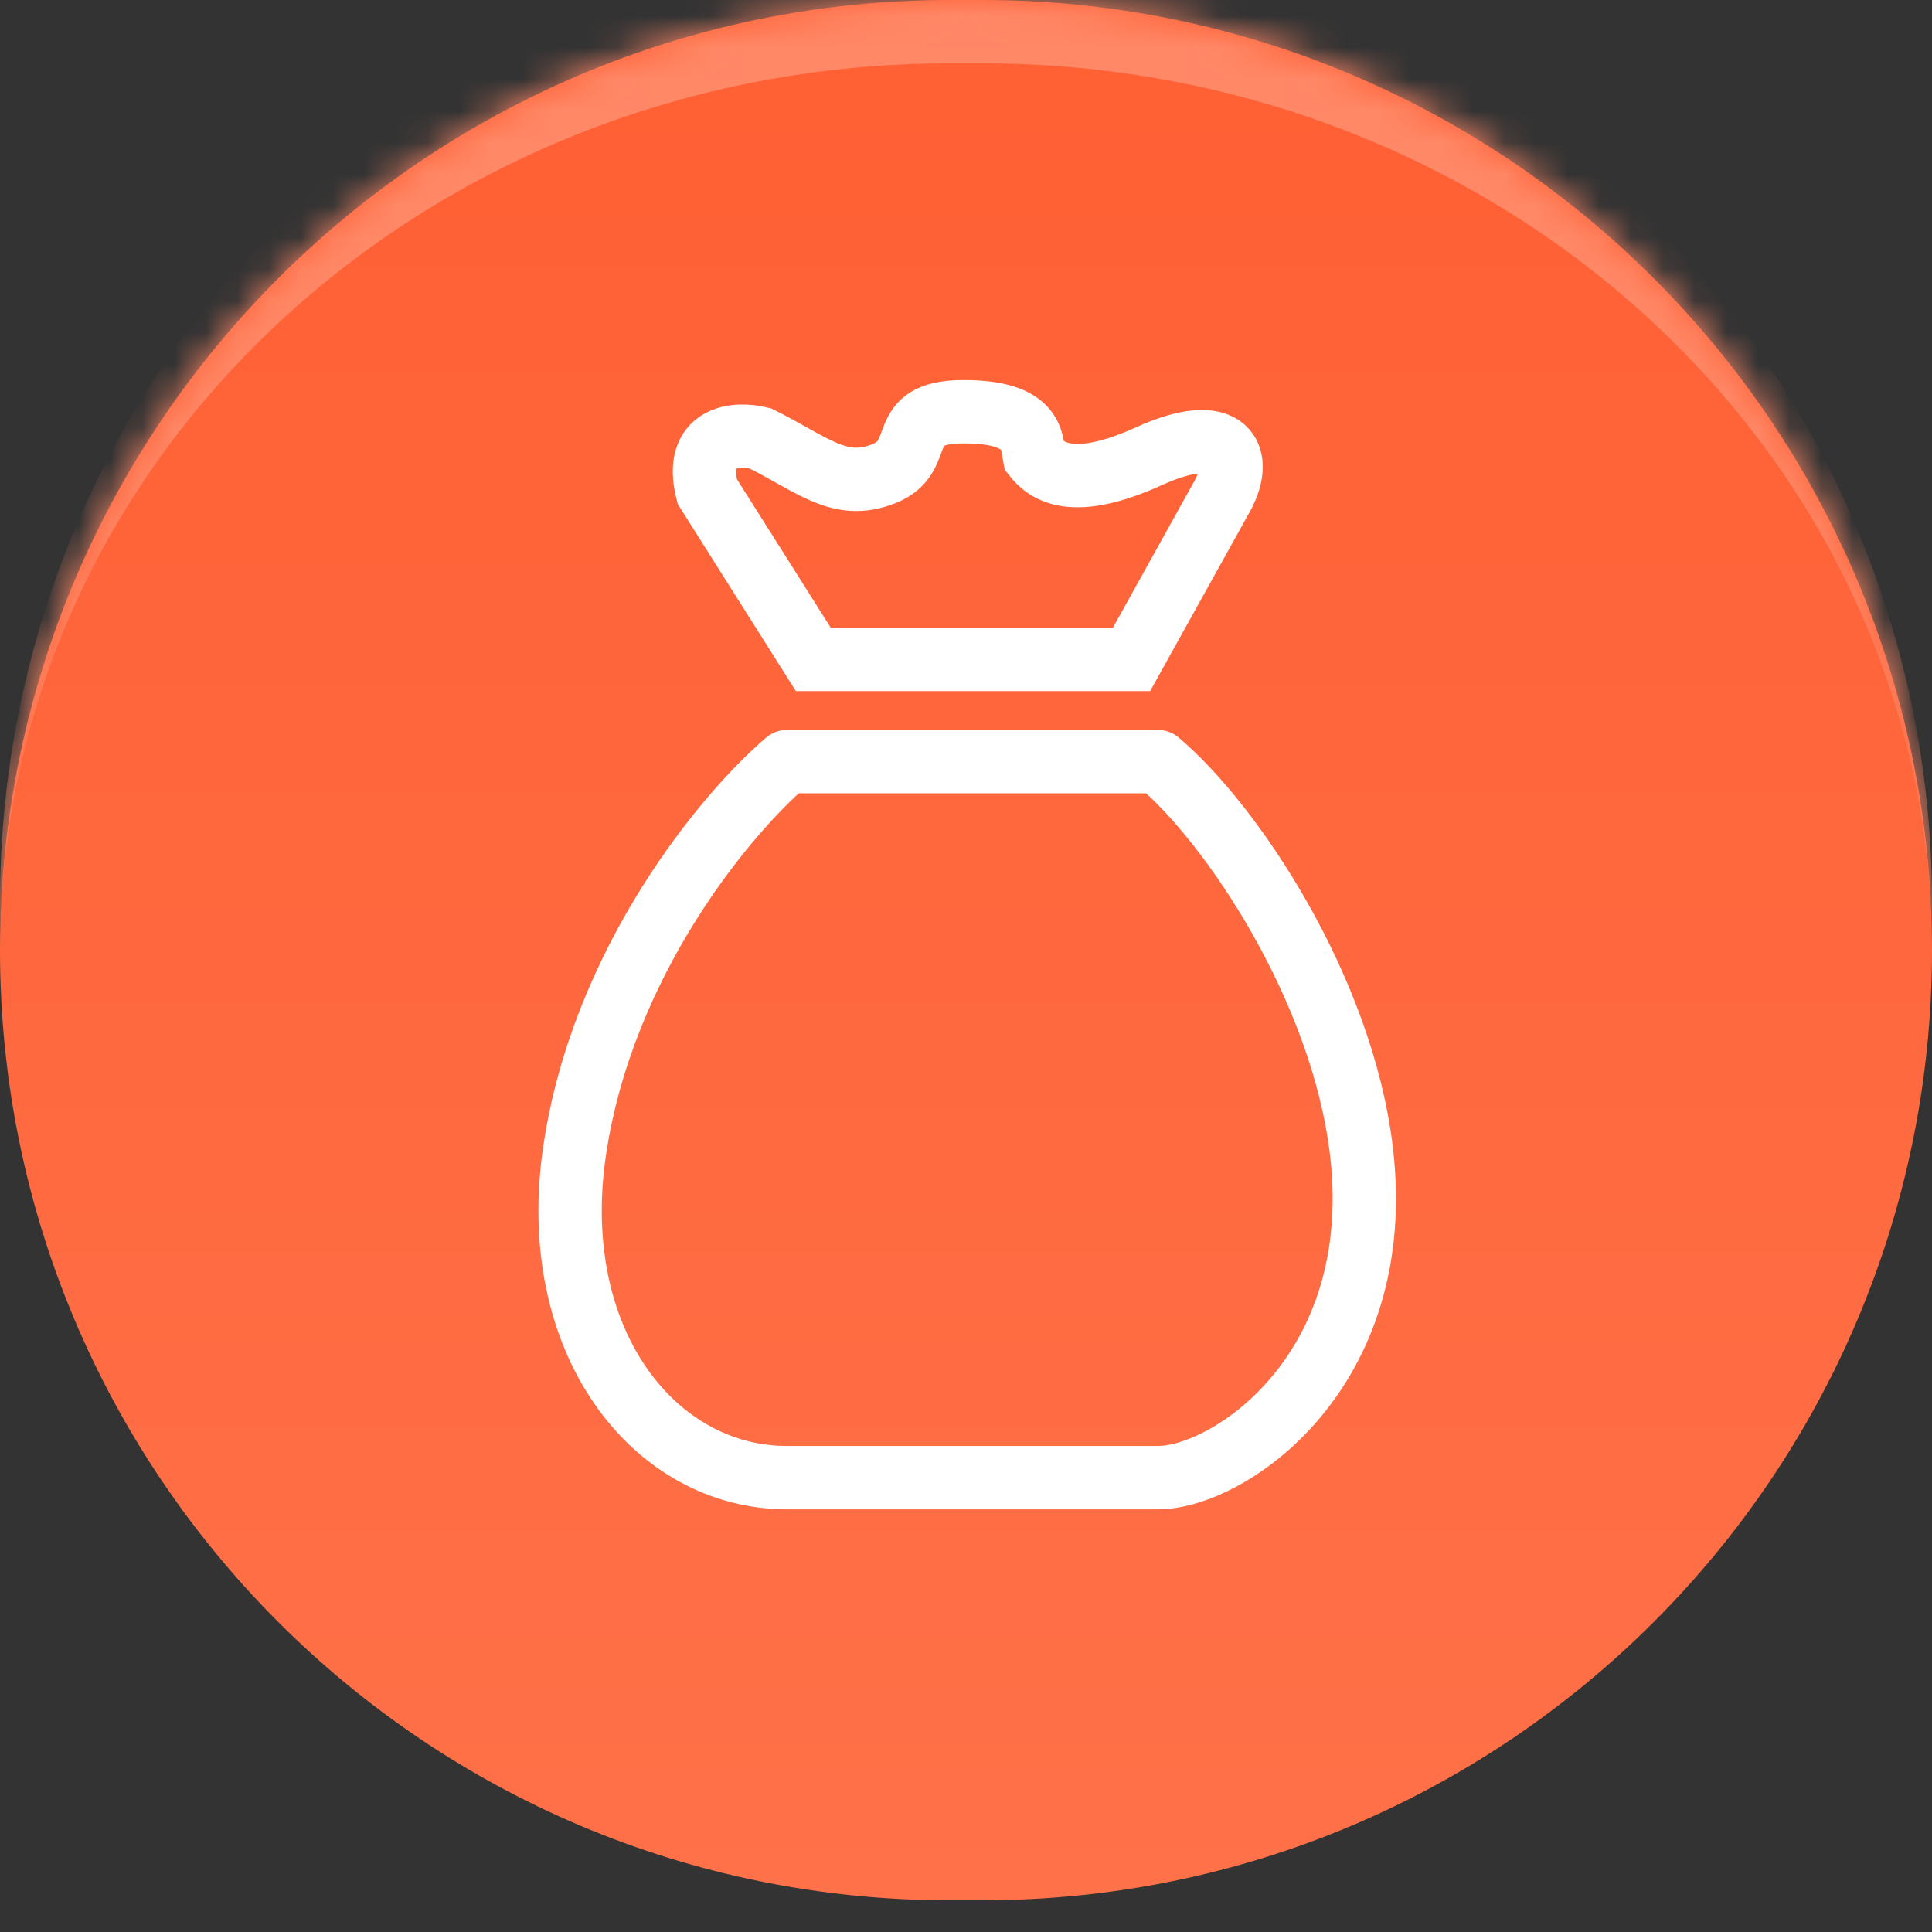
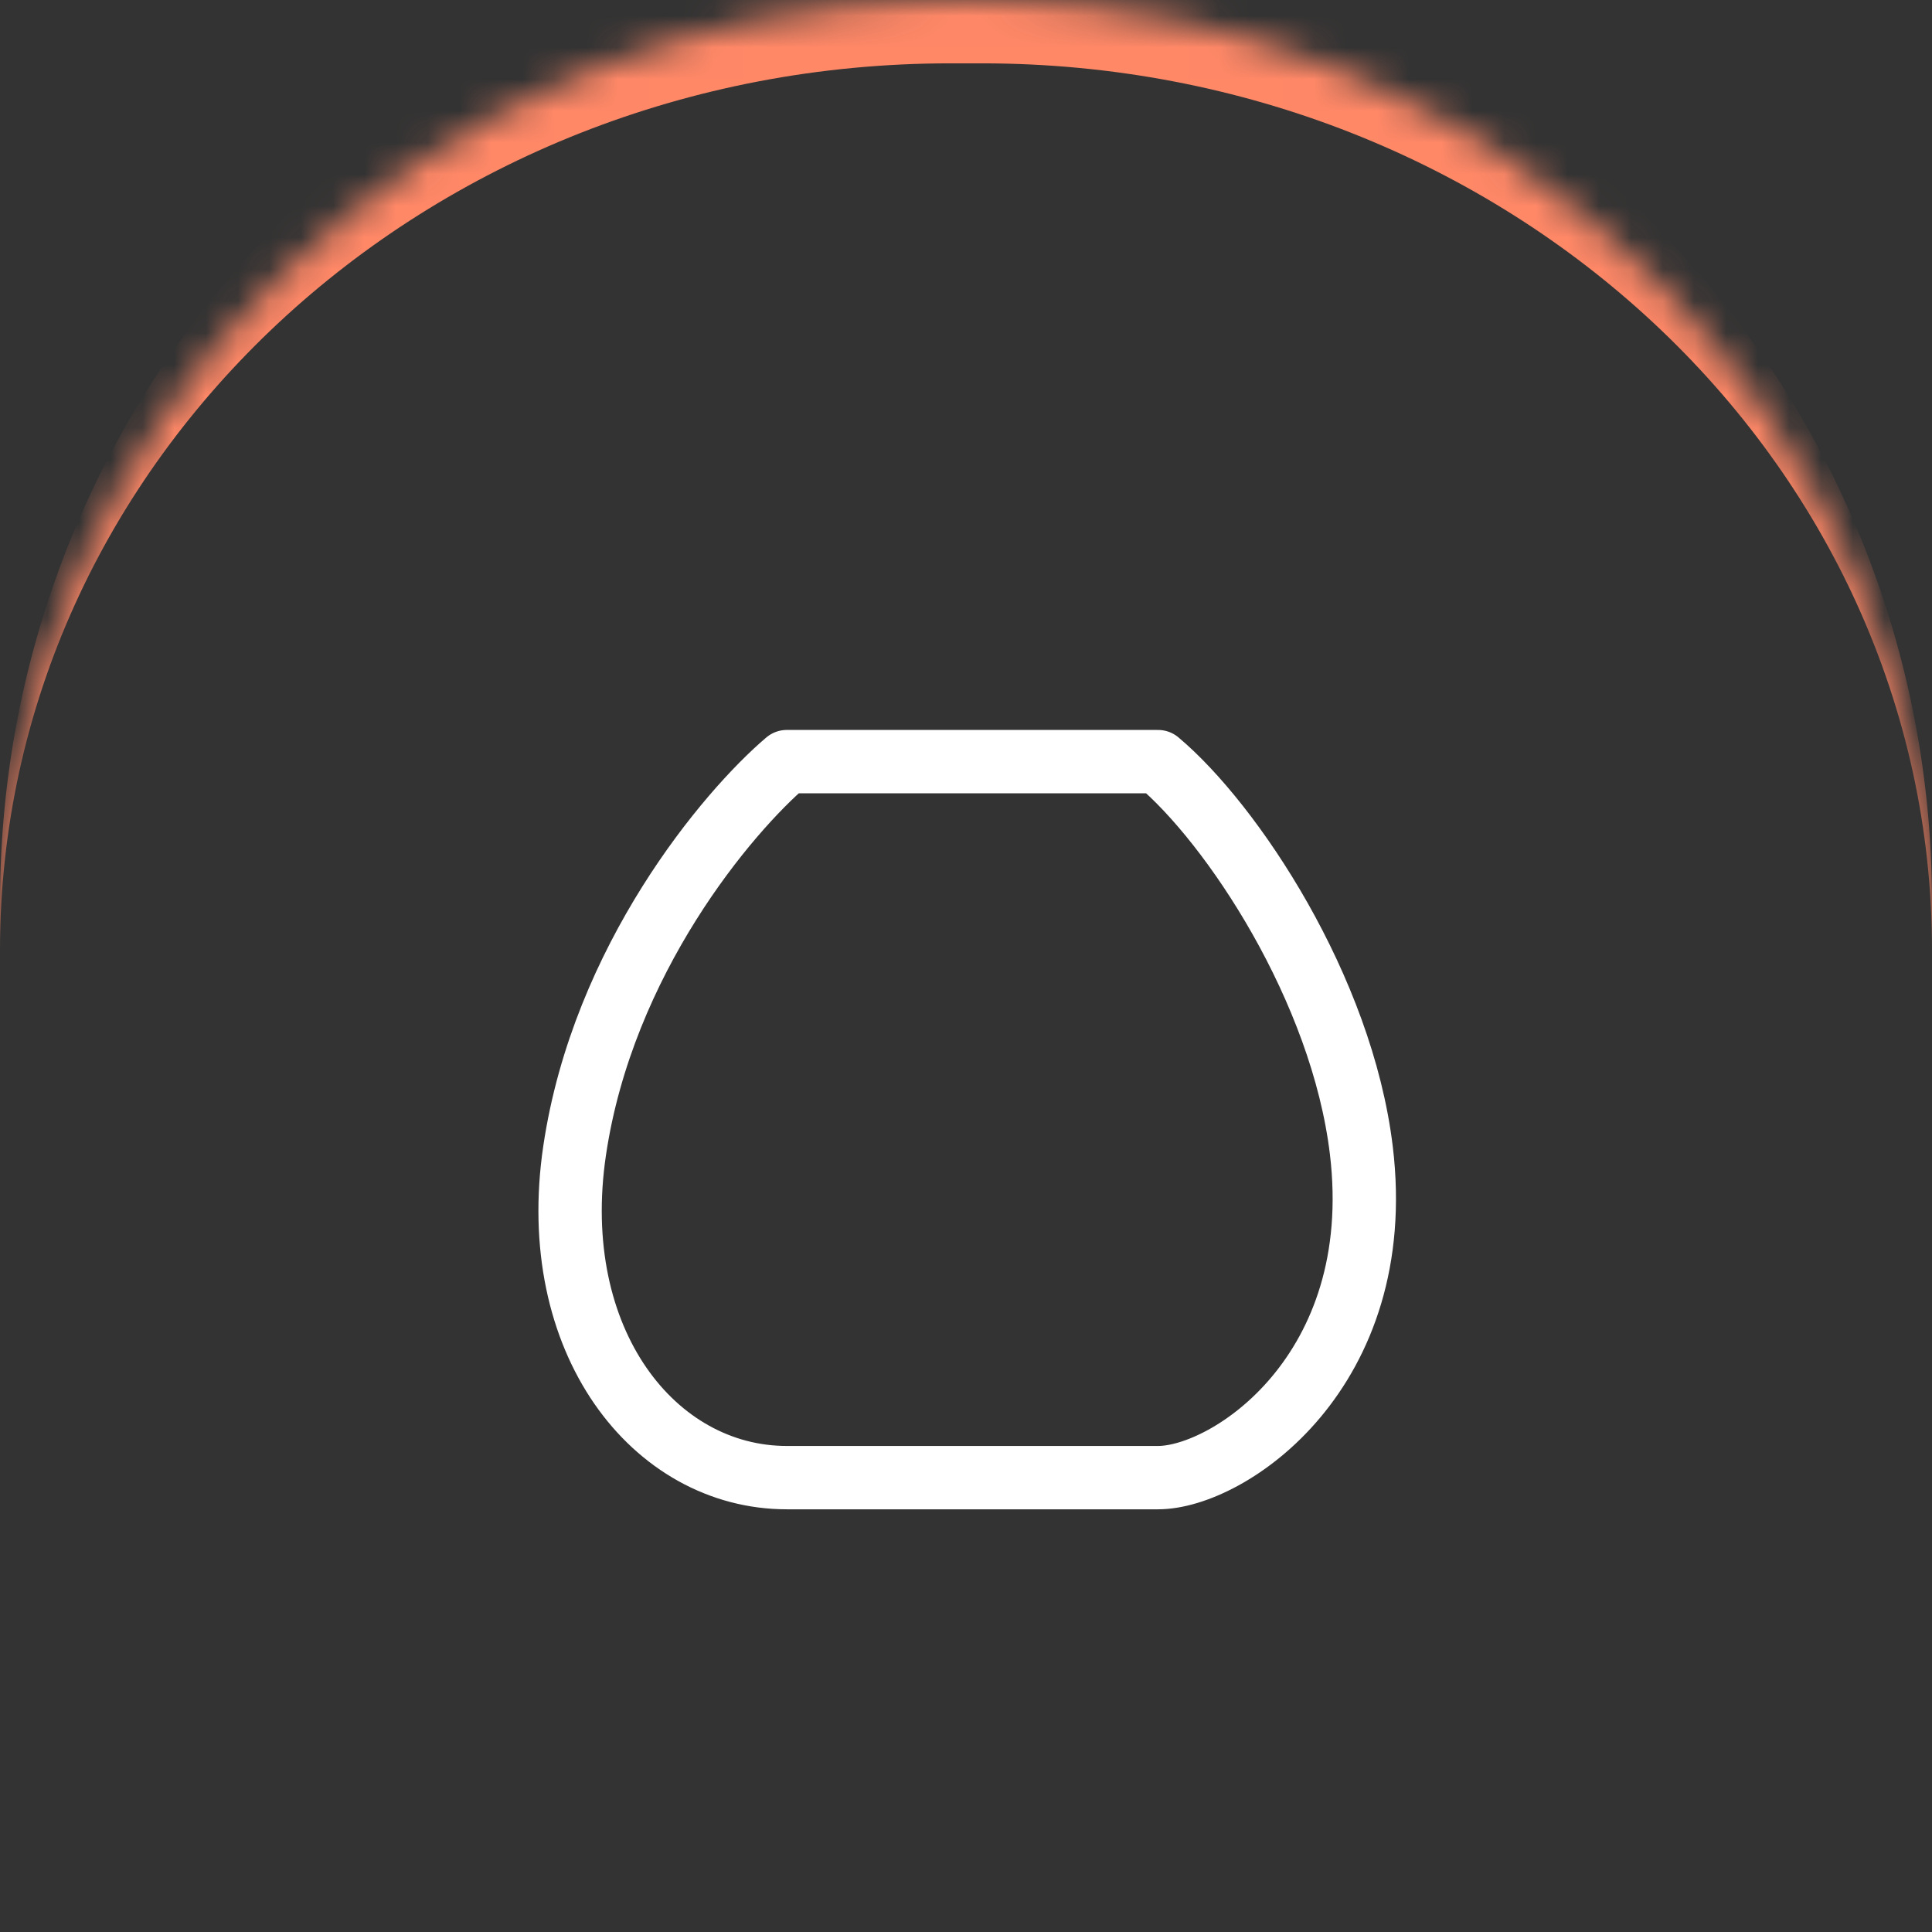
<svg xmlns="http://www.w3.org/2000/svg" width="61" height="61" viewBox="0 0 61 61" fill="none">
  <rect x="0" y="0" width="61" height="61" fill="#333333" stroke="none" />
-   <path d="M0 30C0 13.431 13.431 0 30 0H31C47.569 0 61 13.431 61 30C61 46.569 47.569 60 31 60H30C13.431 60 0 46.569 0 30Z" fill="url(#paint0_linear_1951_3819)" />
  <mask id="mask0_1951_3819" style="mask-type:luminance" maskUnits="userSpaceOnUse" x="0" y="0" width="61" height="60">
    <path d="M0 30C0 13.431 13.431 0 30 0H31C47.569 0 61 13.431 61 30C61 46.569 47.569 60 31 60H30C13.431 60 0 46.569 0 30Z" fill="white" />
  </mask>
  <g mask="url(#mask0_1951_3819)">
    <path d="M0 28.5C0 11.655 13.655 -2 30.5 -2C47.345 -2 61 11.655 61 28.5V30C61 14.536 47.569 2 31 2H30C13.431 2 0 14.536 0 30V28.5Z" fill="#FF8867" />
  </g>
-   <path d="M36.564 24.047H24.842C22.981 25.628 19.037 30.299 18.143 36.327C17.25 42.356 20.655 46.654 24.842 46.654H36.564C38.797 46.654 43.82 43.305 42.983 36.327C42.369 31.209 38.89 26.001 36.564 24.047Z" stroke="white" stroke-width="2" stroke-linecap="round" stroke-linejoin="round" />
-   <path d="M35.726 20.82H25.679L22.329 15.516C21.883 13.73 23.26 13.655 24.004 13.841C25.679 14.675 26.516 15.512 27.911 14.954C29.307 14.396 28.19 13 30.423 13C32.656 13 32.563 13.936 32.656 14.401C33.028 14.866 33.828 15.517 36.284 14.401C38.74 13.284 39.354 14.401 38.517 15.796L35.726 20.82Z" stroke="white" stroke-width="2" />
+   <path d="M36.564 24.047H24.842C22.981 25.628 19.037 30.299 18.143 36.327C17.25 42.356 20.655 46.654 24.842 46.654H36.564C38.797 46.654 43.82 43.305 42.983 36.327C42.369 31.209 38.89 26.001 36.564 24.047" stroke="white" stroke-width="2" stroke-linecap="round" stroke-linejoin="round" />
  <defs>
    <linearGradient id="paint0_linear_1951_3819" x1="30.5" y1="0" x2="30.5" y2="60" gradientUnits="userSpaceOnUse">
      <stop stop-color="#FF5F33" />
      <stop offset="1" stop-color="#FF7149" />
    </linearGradient>
  </defs>
</svg>